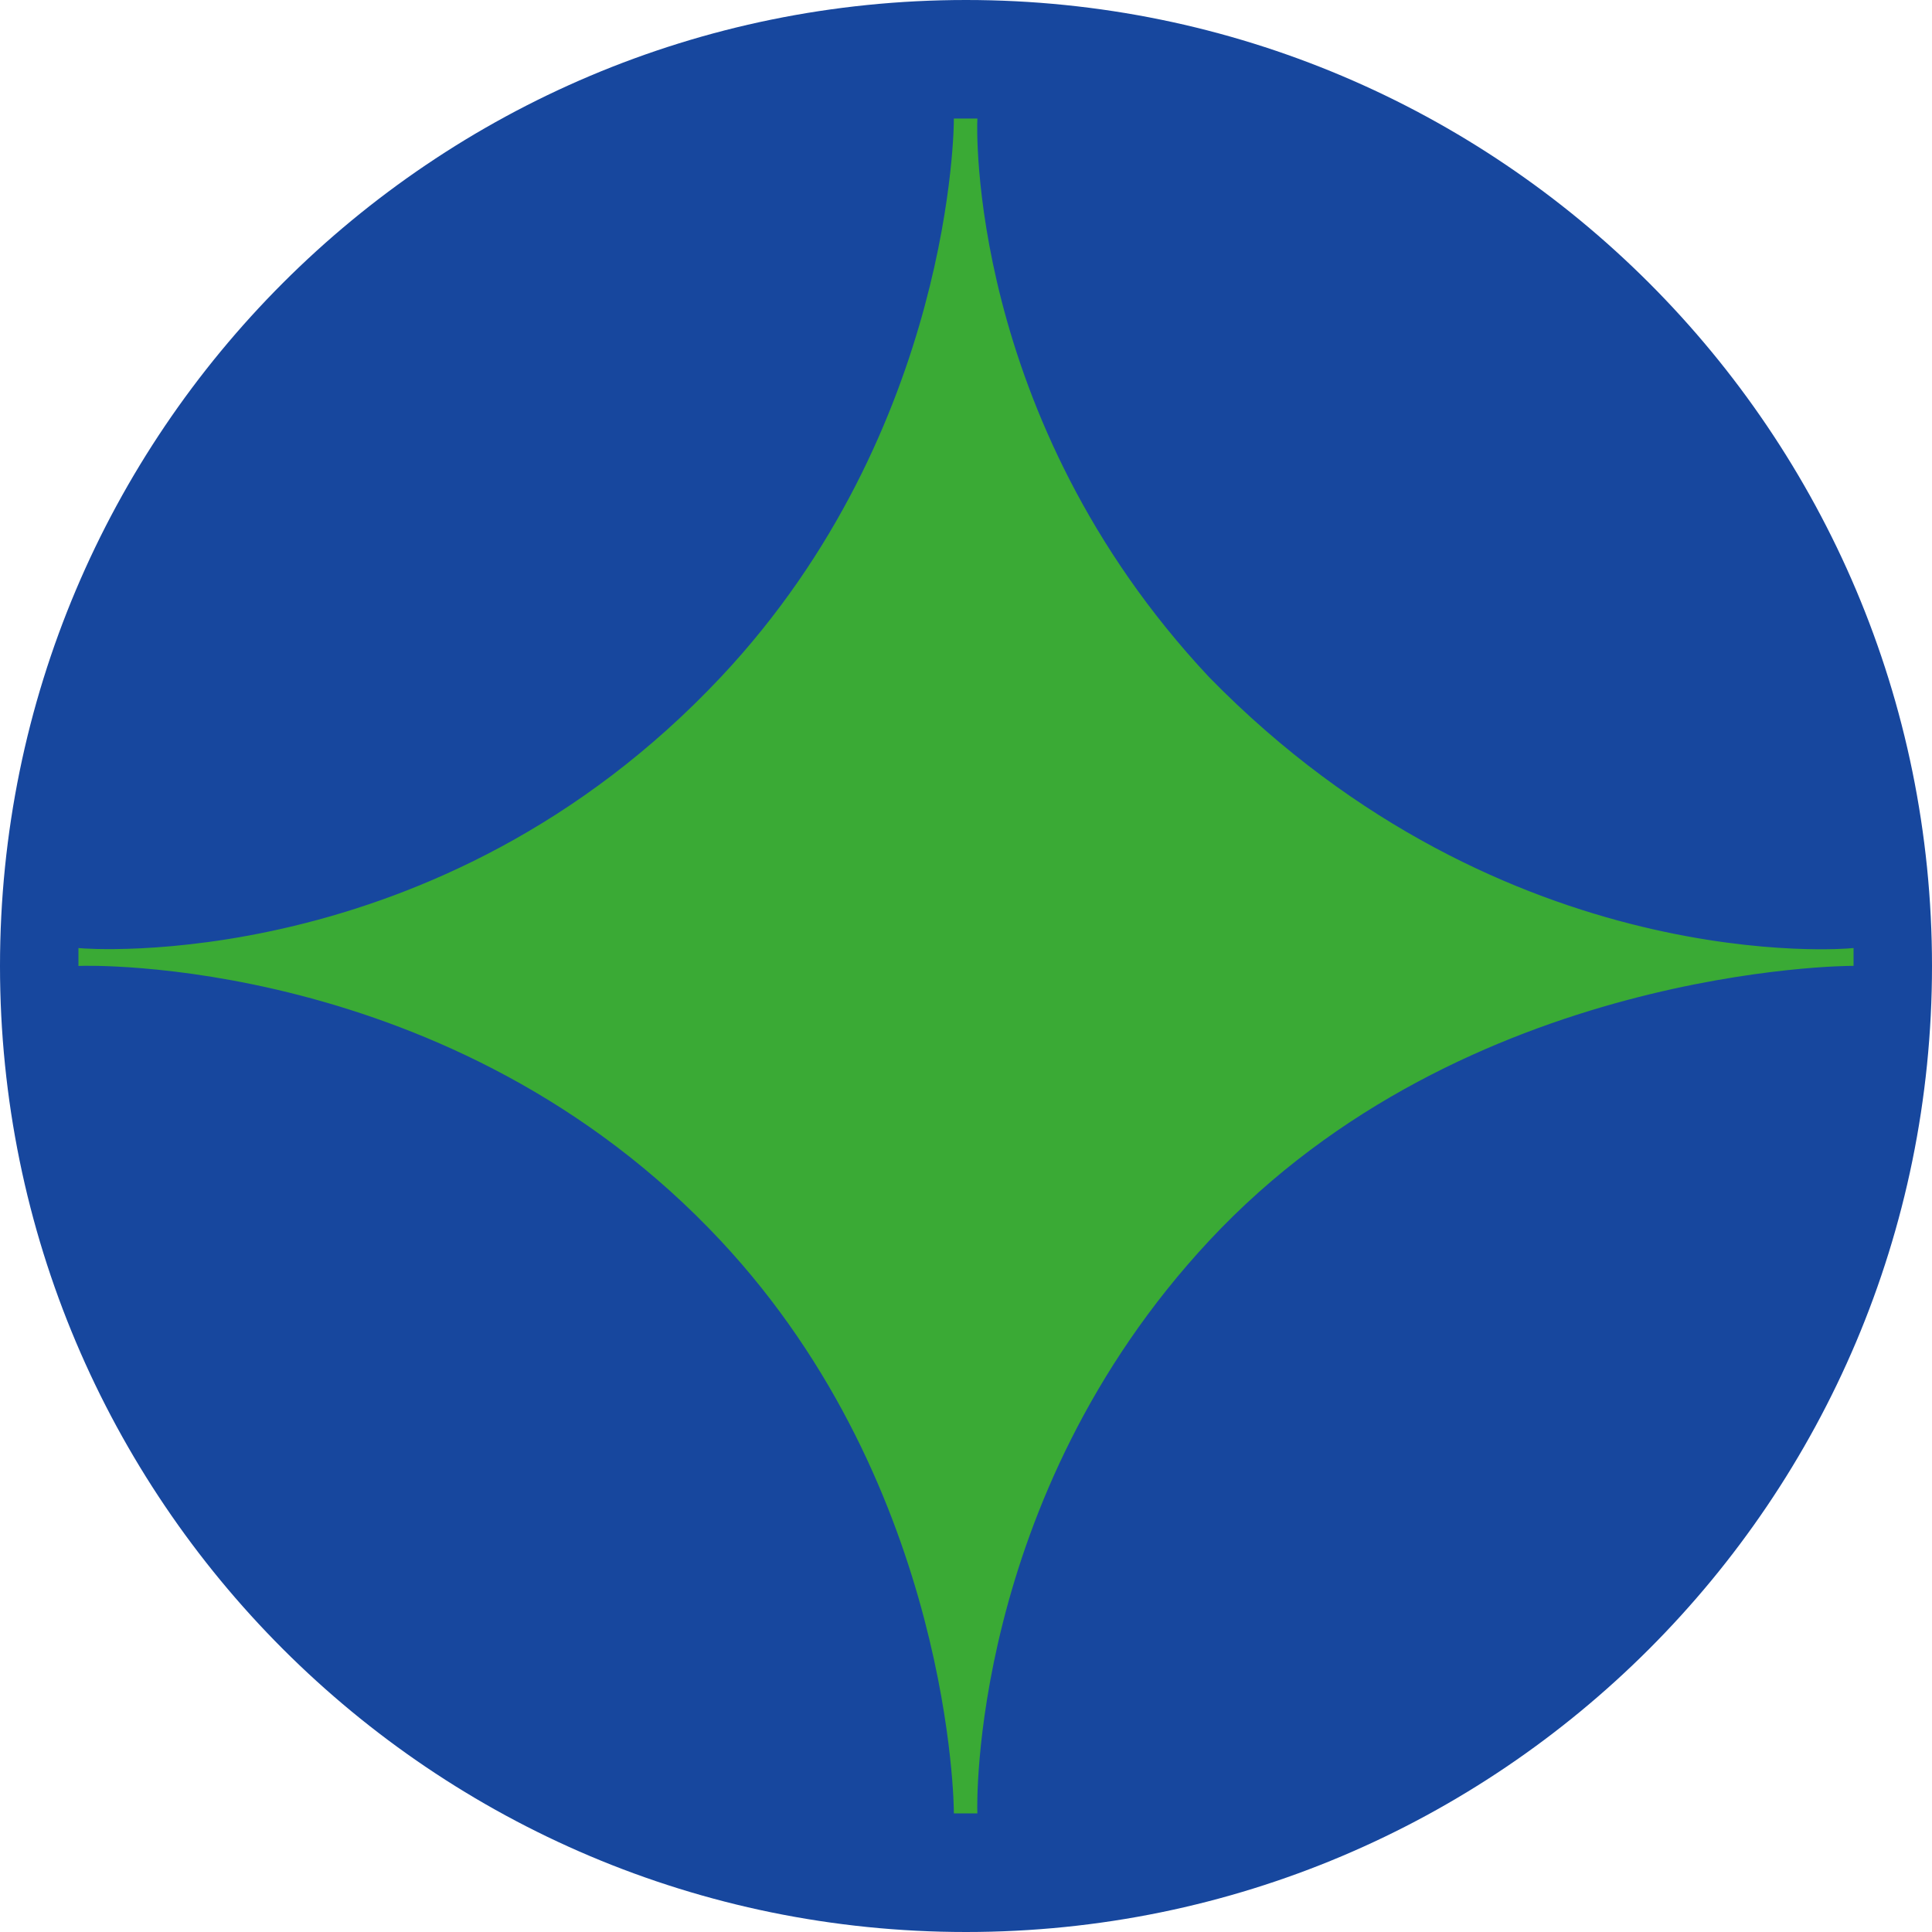
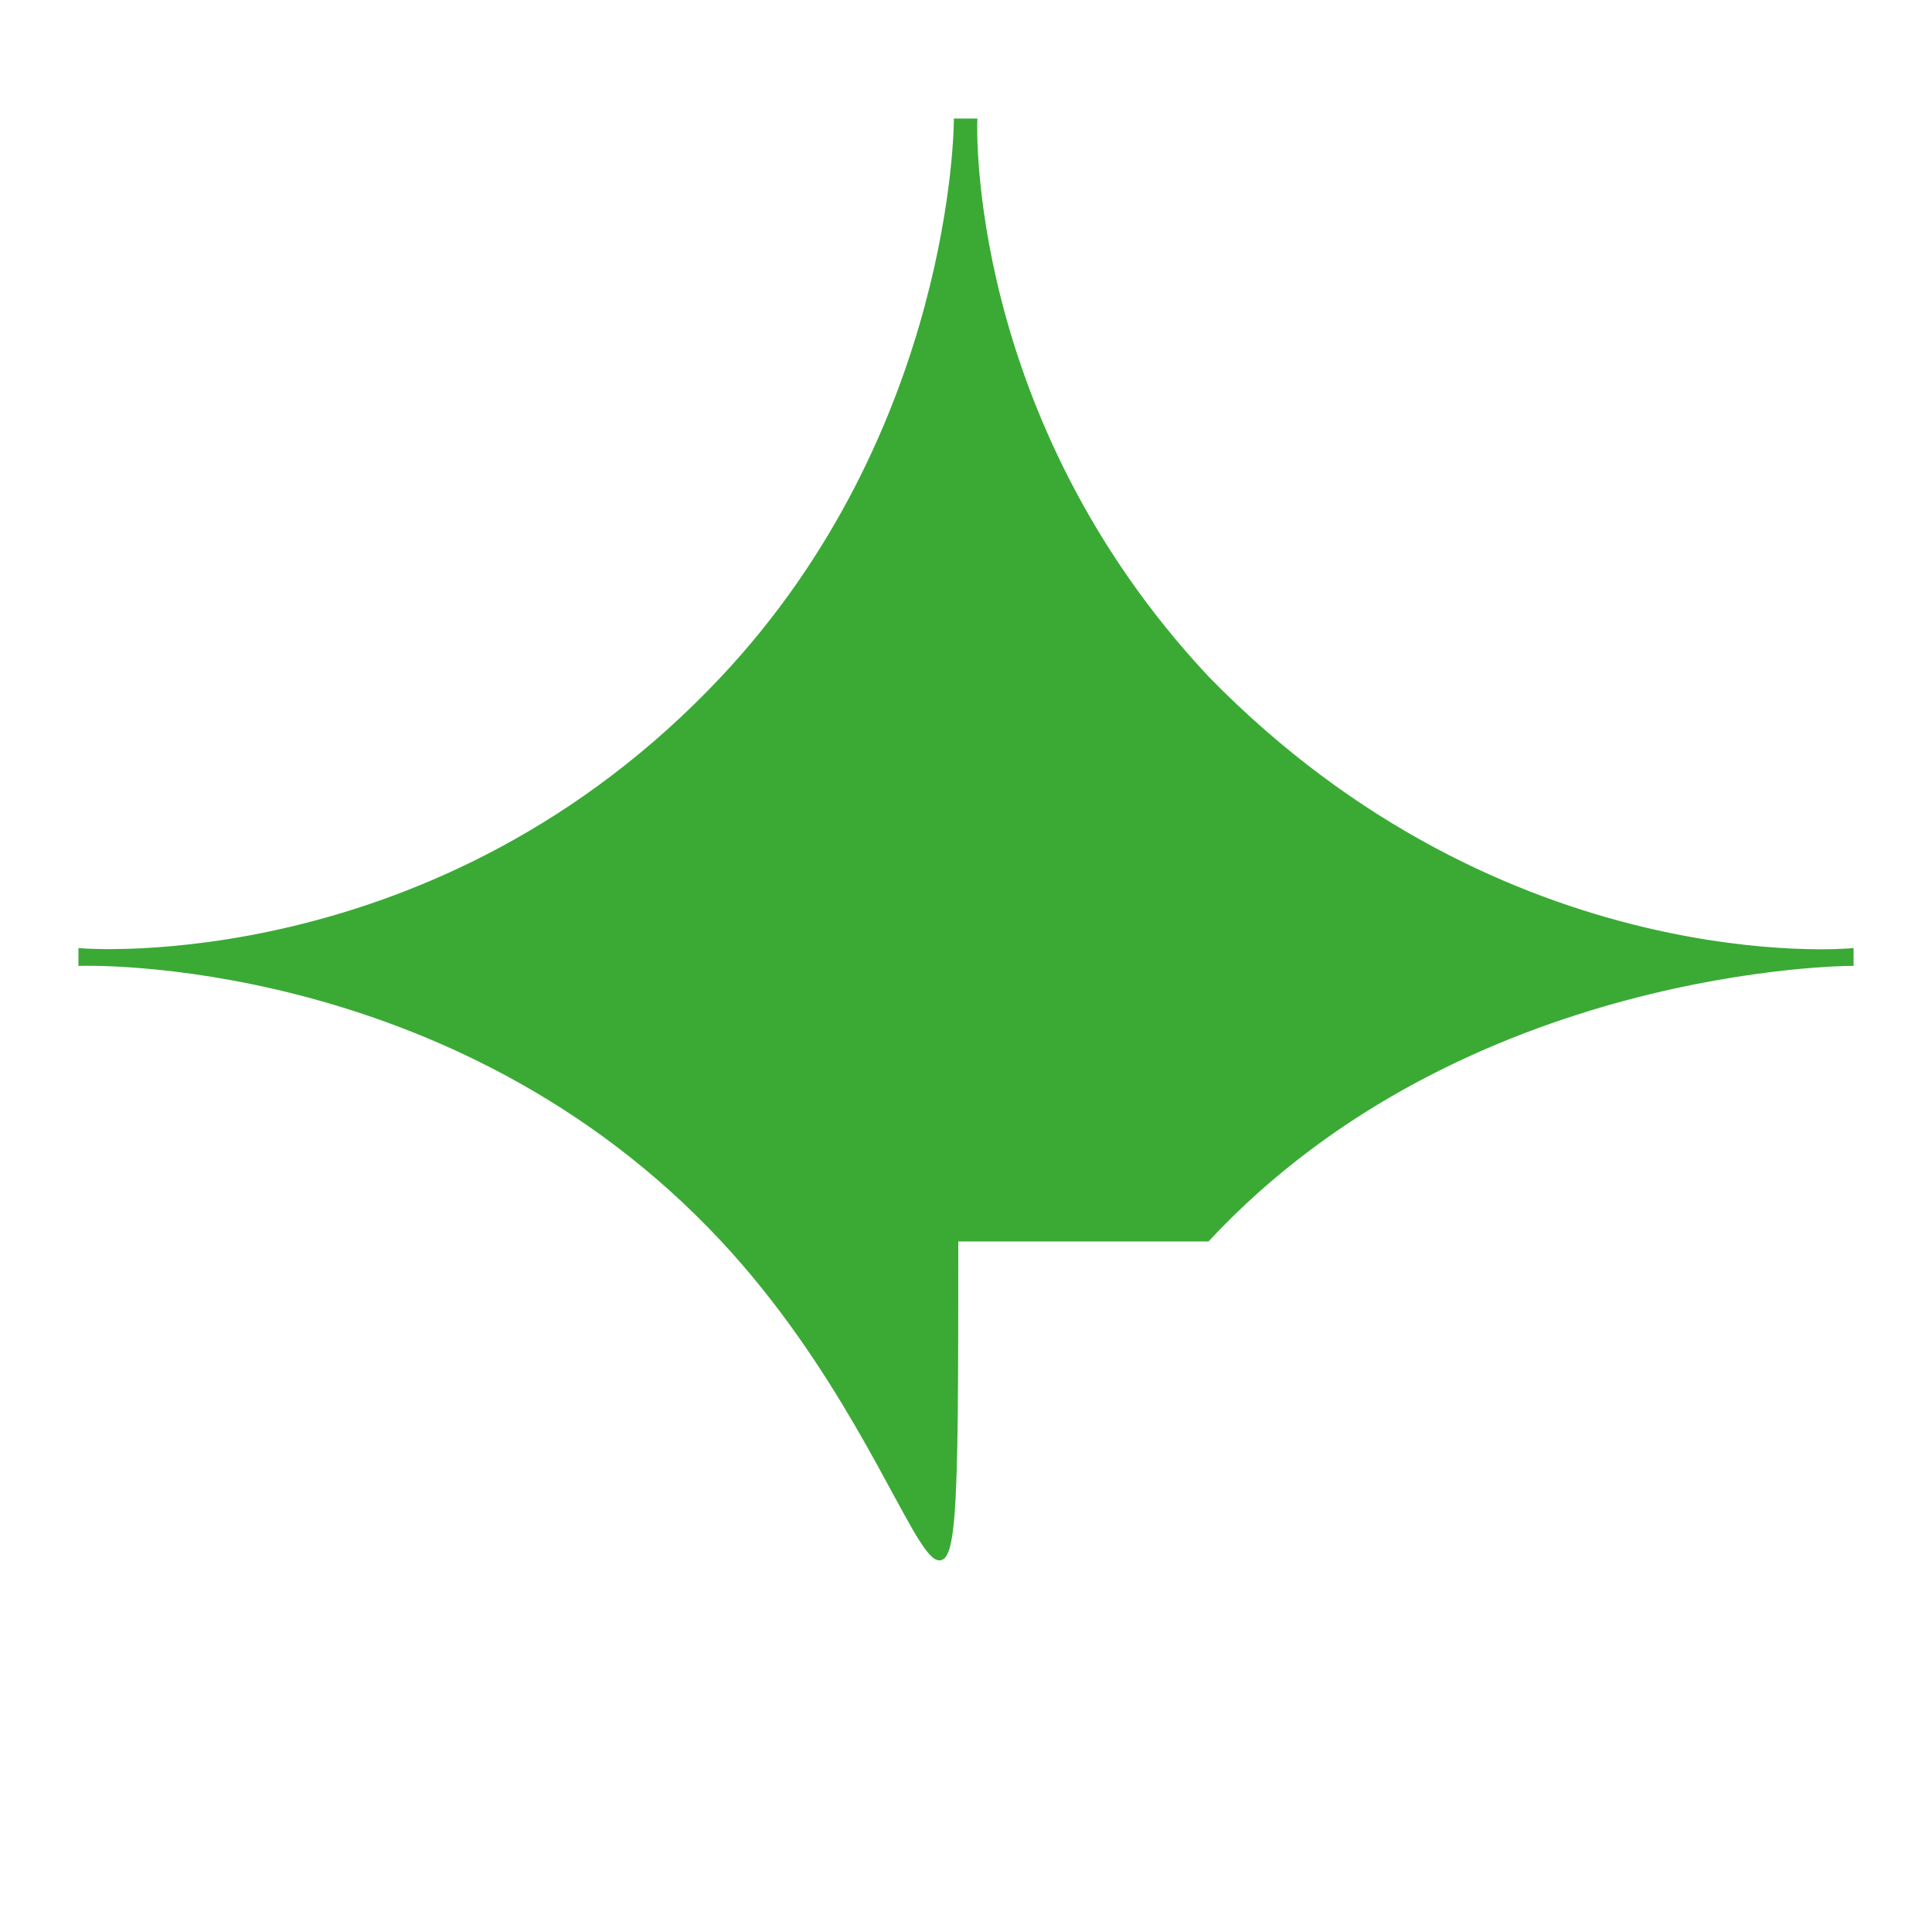
<svg xmlns="http://www.w3.org/2000/svg" width="56" height="56" viewBox="0 0 56 56" fill="none">
  <g clip-path="url(#clip0_3760_2901)">
-     <path d="M56 28C56 12.536 43.464 0 28 0C12.536 0 0 12.536 0 28C0 43.464 12.536 56 28 56C43.464 56 56 43.464 56 28Z" fill="#17479E" />
-     <path d="M20.939 19.672C27.712 12.469 27.712 3.5 27.712 3.5H28.263C28.263 3.5 27.912 12.115 35 19.672C43.632 28.499 53.662 27.55 53.662 27.55V27.932C53.662 27.932 42.446 27.932 35 35.92C27.995 43.435 28.263 52.498 28.263 52.498H27.712C27.712 52.498 27.678 43.132 20.939 35.92C13.119 27.55 2.338 27.932 2.338 27.932V27.55C2.338 27.55 12.699 28.437 20.939 19.672Z" fill="#3AAA35" stroke="#3AAA35" stroke-width="0.129" />
+     <path d="M20.939 19.672C27.712 12.469 27.712 3.5 27.712 3.5H28.263C28.263 3.5 27.912 12.115 35 19.672C43.632 28.499 53.662 27.55 53.662 27.55V27.932C53.662 27.932 42.446 27.932 35 35.92H27.712C27.712 52.498 27.678 43.132 20.939 35.92C13.119 27.55 2.338 27.932 2.338 27.932V27.55C2.338 27.55 12.699 28.437 20.939 19.672Z" fill="#3AAA35" stroke="#3AAA35" stroke-width="0.129" />
  </g>
  <defs>
    <clipPath id="clip0_3760_2901">
      <rect width="56" height="56" fill="white" />
    </clipPath>
  </defs>
</svg>